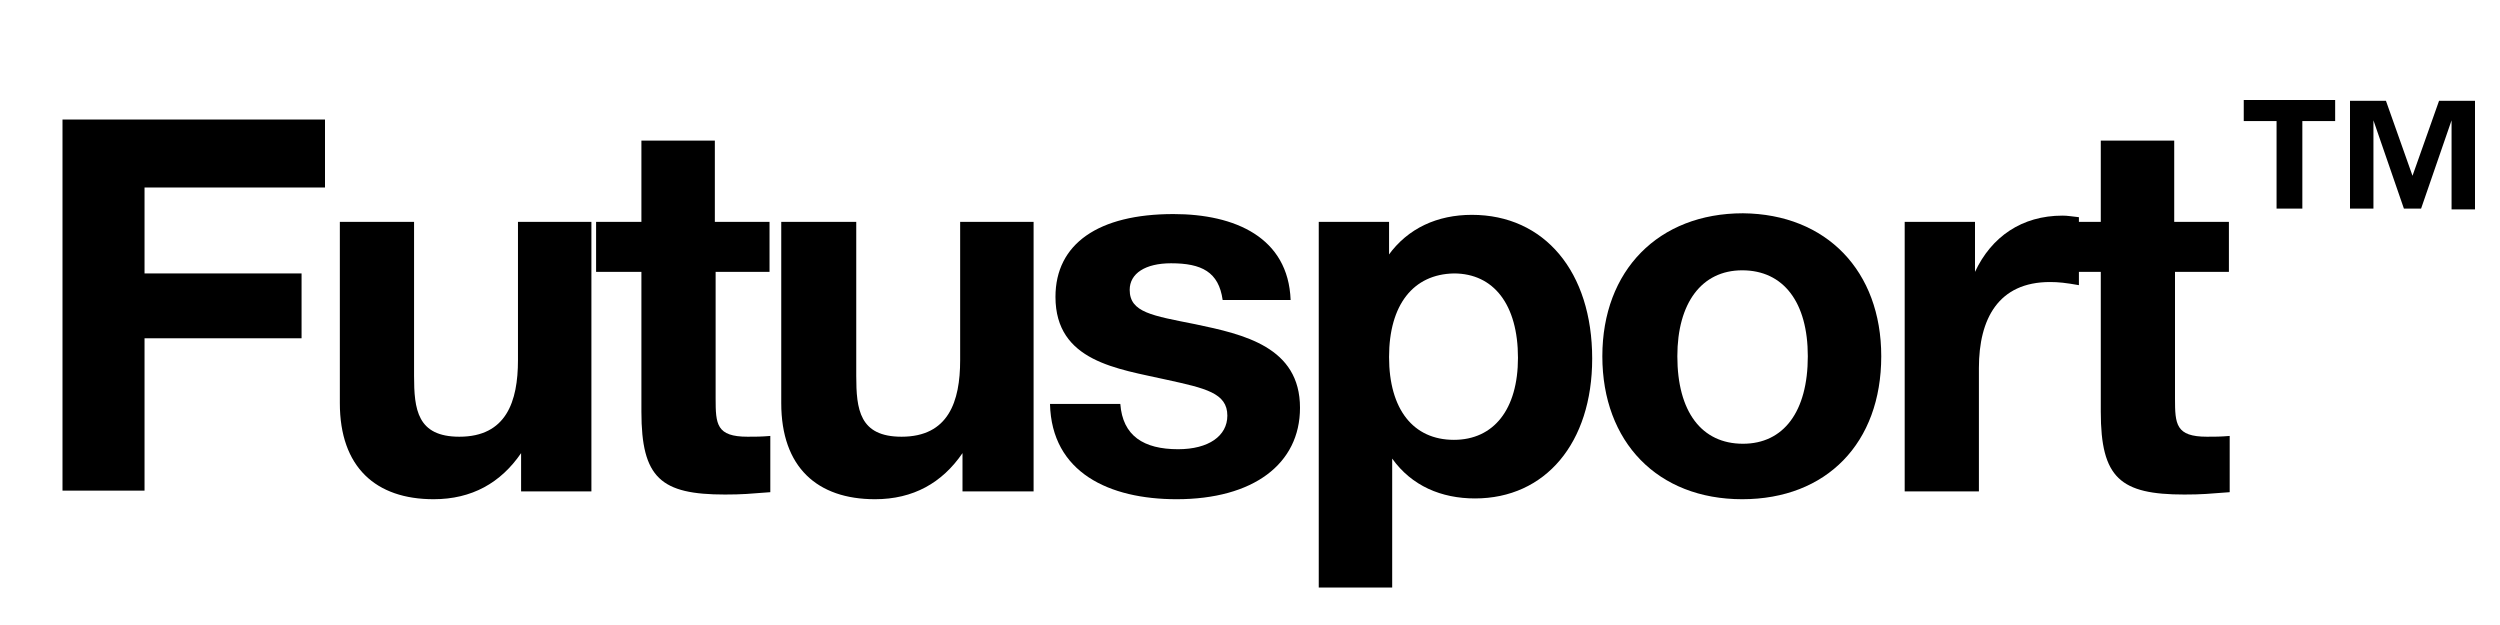
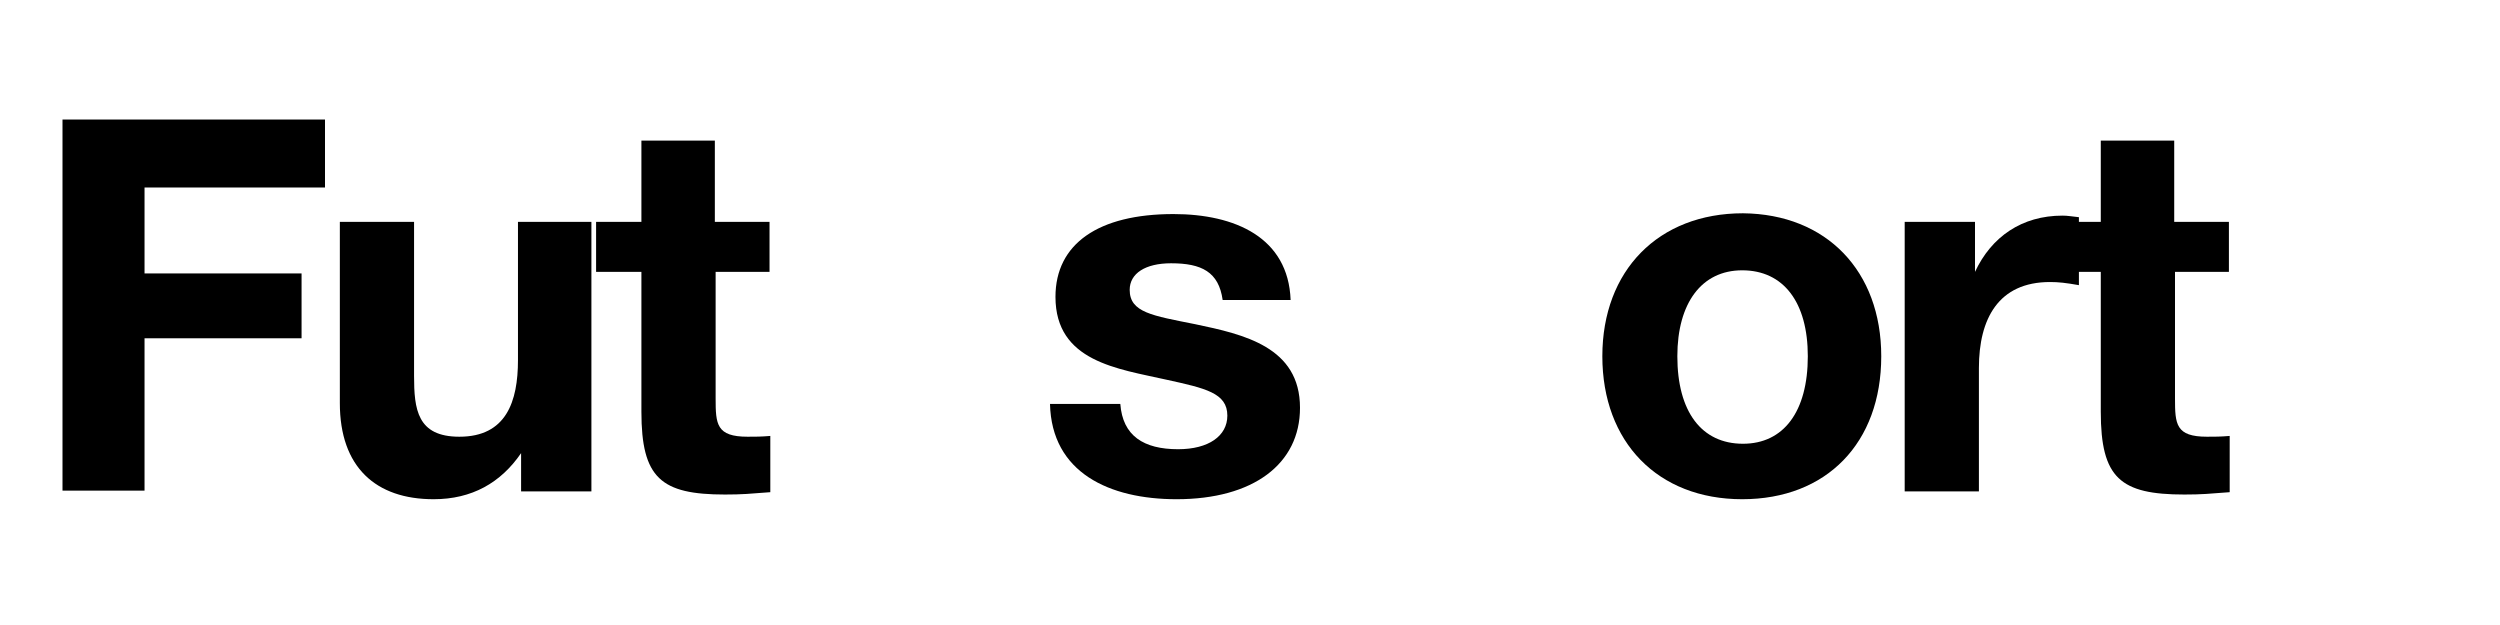
<svg xmlns="http://www.w3.org/2000/svg" id="Layer_1" x="0px" y="0px" viewBox="0 0 320 80" style="enable-background:new 0 0 320 80;" xml:space="preserve">
  <g>
    <path d="M41.6,24H18.5v11h20.1v8.3H18.5v19.5H8V15.3h33.6V24z" />
    <path d="M75.7,62.9h-9V58c-2.6,3.8-6.3,5.9-11.2,5.9c-7.4,0-12-4.1-12-12.3V28.4H53v19.7c0,4.3,0.4,7.8,5.8,7.8 c6,0,7.5-4.5,7.5-9.8V28.4h9.4V62.9z" />
    <path d="M98.6,34.8h-7v16.2c0,3.3,0.1,4.9,4.1,4.9c1,0,1.7,0,2.9-0.1V63c-2.6,0.2-3.6,0.3-5.8,0.3c-8.2,0-10.7-2.1-10.7-10.6V34.8 h-5.8v-6.4h5.8V18h9.4v10.4h7V34.8z" />
-     <path d="M132.2,62.9h-9V58c-2.6,3.8-6.3,5.9-11.2,5.9c-7.4,0-12-4.1-12-12.3V28.4h9.6v19.7c0,4.3,0.4,7.8,5.8,7.8 c6,0,7.5-4.5,7.5-9.8V28.4h9.4V62.9z" />
    <path d="M156.5,38.4c-0.5-3.6-2.7-4.7-6.6-4.7c-3.3,0-5.3,1.3-5.3,3.4c0,2.9,2.9,3.3,8.4,4.4c6.2,1.3,13.4,2.9,13.4,10.7 c0,7.2-6,11.7-15.8,11.7c-8.6,0-16-3.4-16.2-12.2h9c0.3,4.1,3,5.8,7.4,5.8c3.9,0,6.3-1.7,6.3-4.3c0-2.9-2.8-3.5-7.8-4.6 c-6.2-1.4-14.2-2.3-14.2-10.6c0-6.8,5.5-10.6,15.1-10.6c7.9,0,14.7,3,15,11H156.5z" />
-     <path d="M177.7,32.7c2.5-3.5,6.3-5.2,10.7-5.2c9.3,0,15.4,7.3,15.4,18.4c0,10.8-6,17.9-15,17.9c-4.3,0-8.1-1.6-10.6-5.1v16.5h-9.4 V28.4h9V32.7z M177.8,45.7c0,6.7,3.1,10.6,8.3,10.6c5.1,0,8.2-3.9,8.2-10.5c0-6.8-3.1-10.8-8.2-10.8 C180.9,35.1,177.8,39,177.8,45.7z" />
    <path d="M240.8,45.6c0,11.1-7,18.3-17.8,18.3c-10.8,0-17.9-7.3-17.9-18.3c0-11,7.2-18.3,18-18.3C233.8,27.4,240.8,34.7,240.8,45.6z M214.7,45.6c0,7.1,3.1,11.2,8.4,11.2c5.2,0,8.3-4.1,8.3-11.2c0-6.9-3.1-11-8.4-11C217.8,34.6,214.7,38.8,214.7,45.6z" />
    <path d="M266.1,36.5c-1.7-0.3-2.6-0.4-3.7-0.4c-6.6,0-9.1,4.7-9.1,11v15.8h-9.5V28.4h9v6.4c2.1-4.5,6-7.2,11.2-7.2 c0.7,0,1.1,0.1,2.1,0.2V36.5z" />
    <path d="M285.4,34.8h-7v16.2c0,3.3,0.1,4.9,4.1,4.9c1,0,1.7,0,2.9-0.1V63c-2.6,0.2-3.6,0.3-5.8,0.3c-8.2,0-10.7-2.1-10.7-10.6V34.8 h-5.8v-6.4h5.8V18h9.4v10.4h7V34.8z" />
-     <path d="M291.4,15.5h-4.2v-2.7h11.7v2.7h-4.2v11.2h-3.3V15.5z M300.7,12.9h4.7l3.4,9.6l3.4-9.6h4.6v13.9h-3V15.4l-3.9,11.3h-2.2 l-3.9-11.3v11.3h-3V12.9z" />
  </g>
</svg>